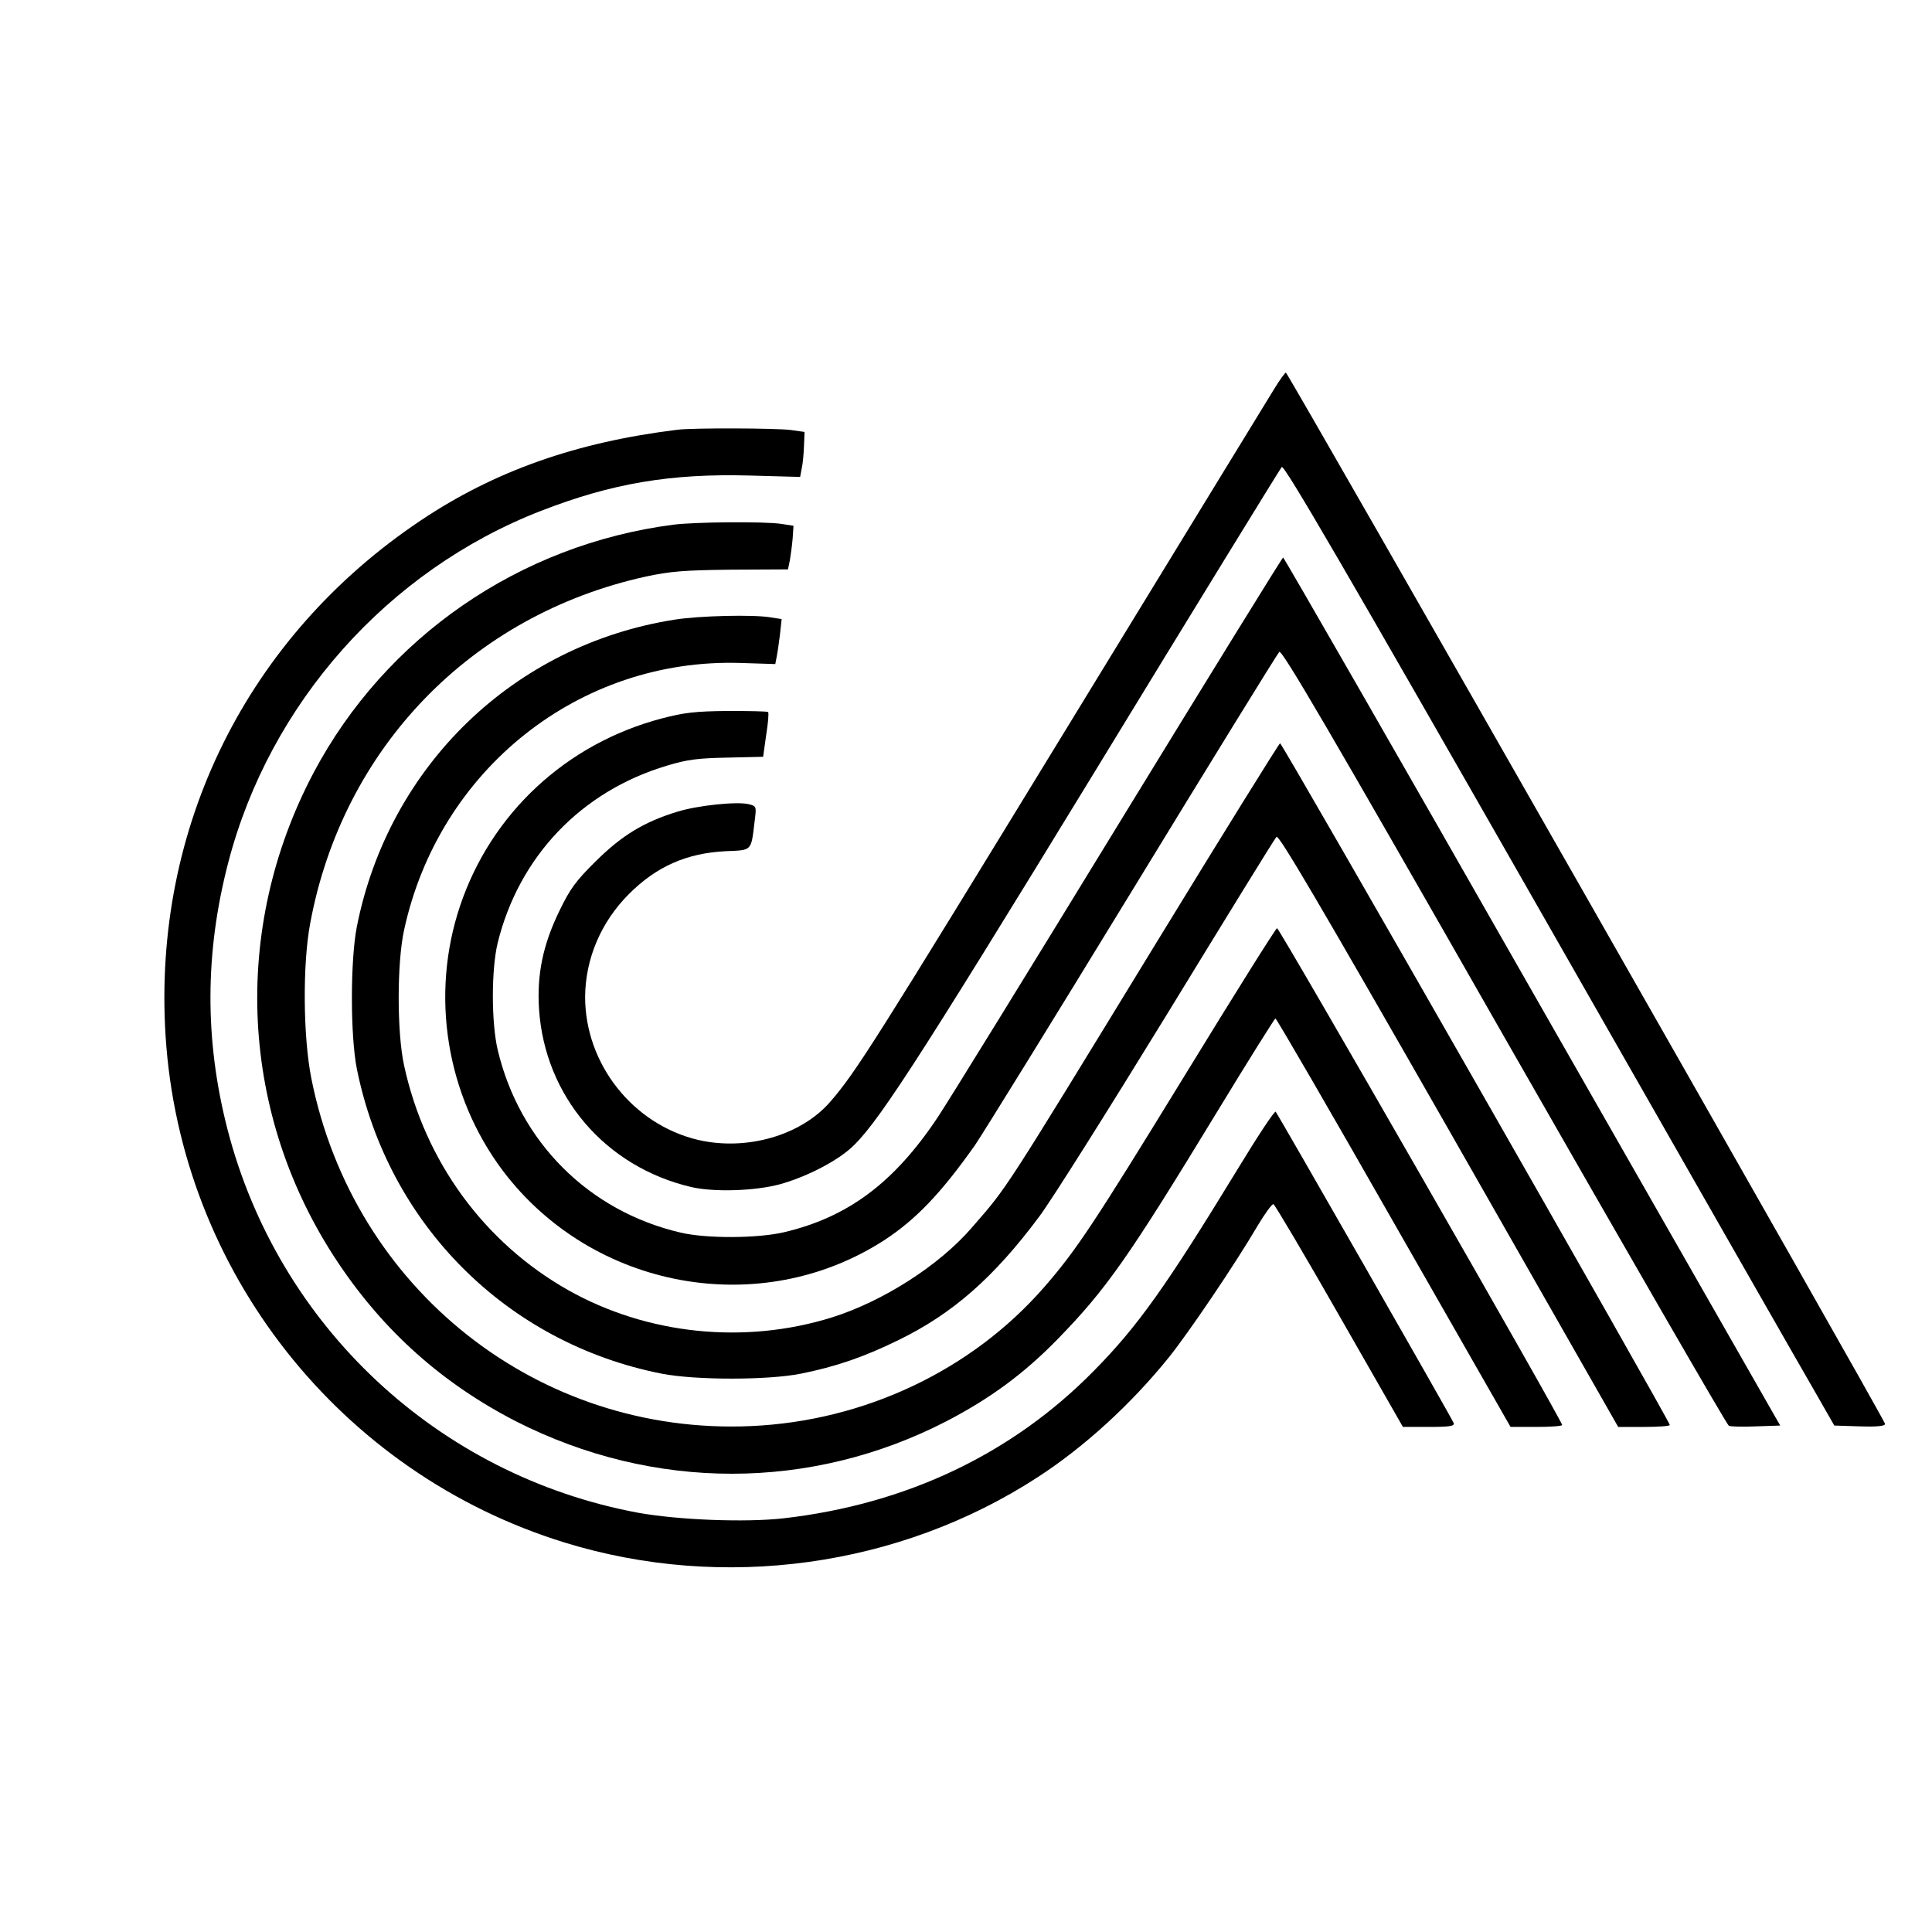
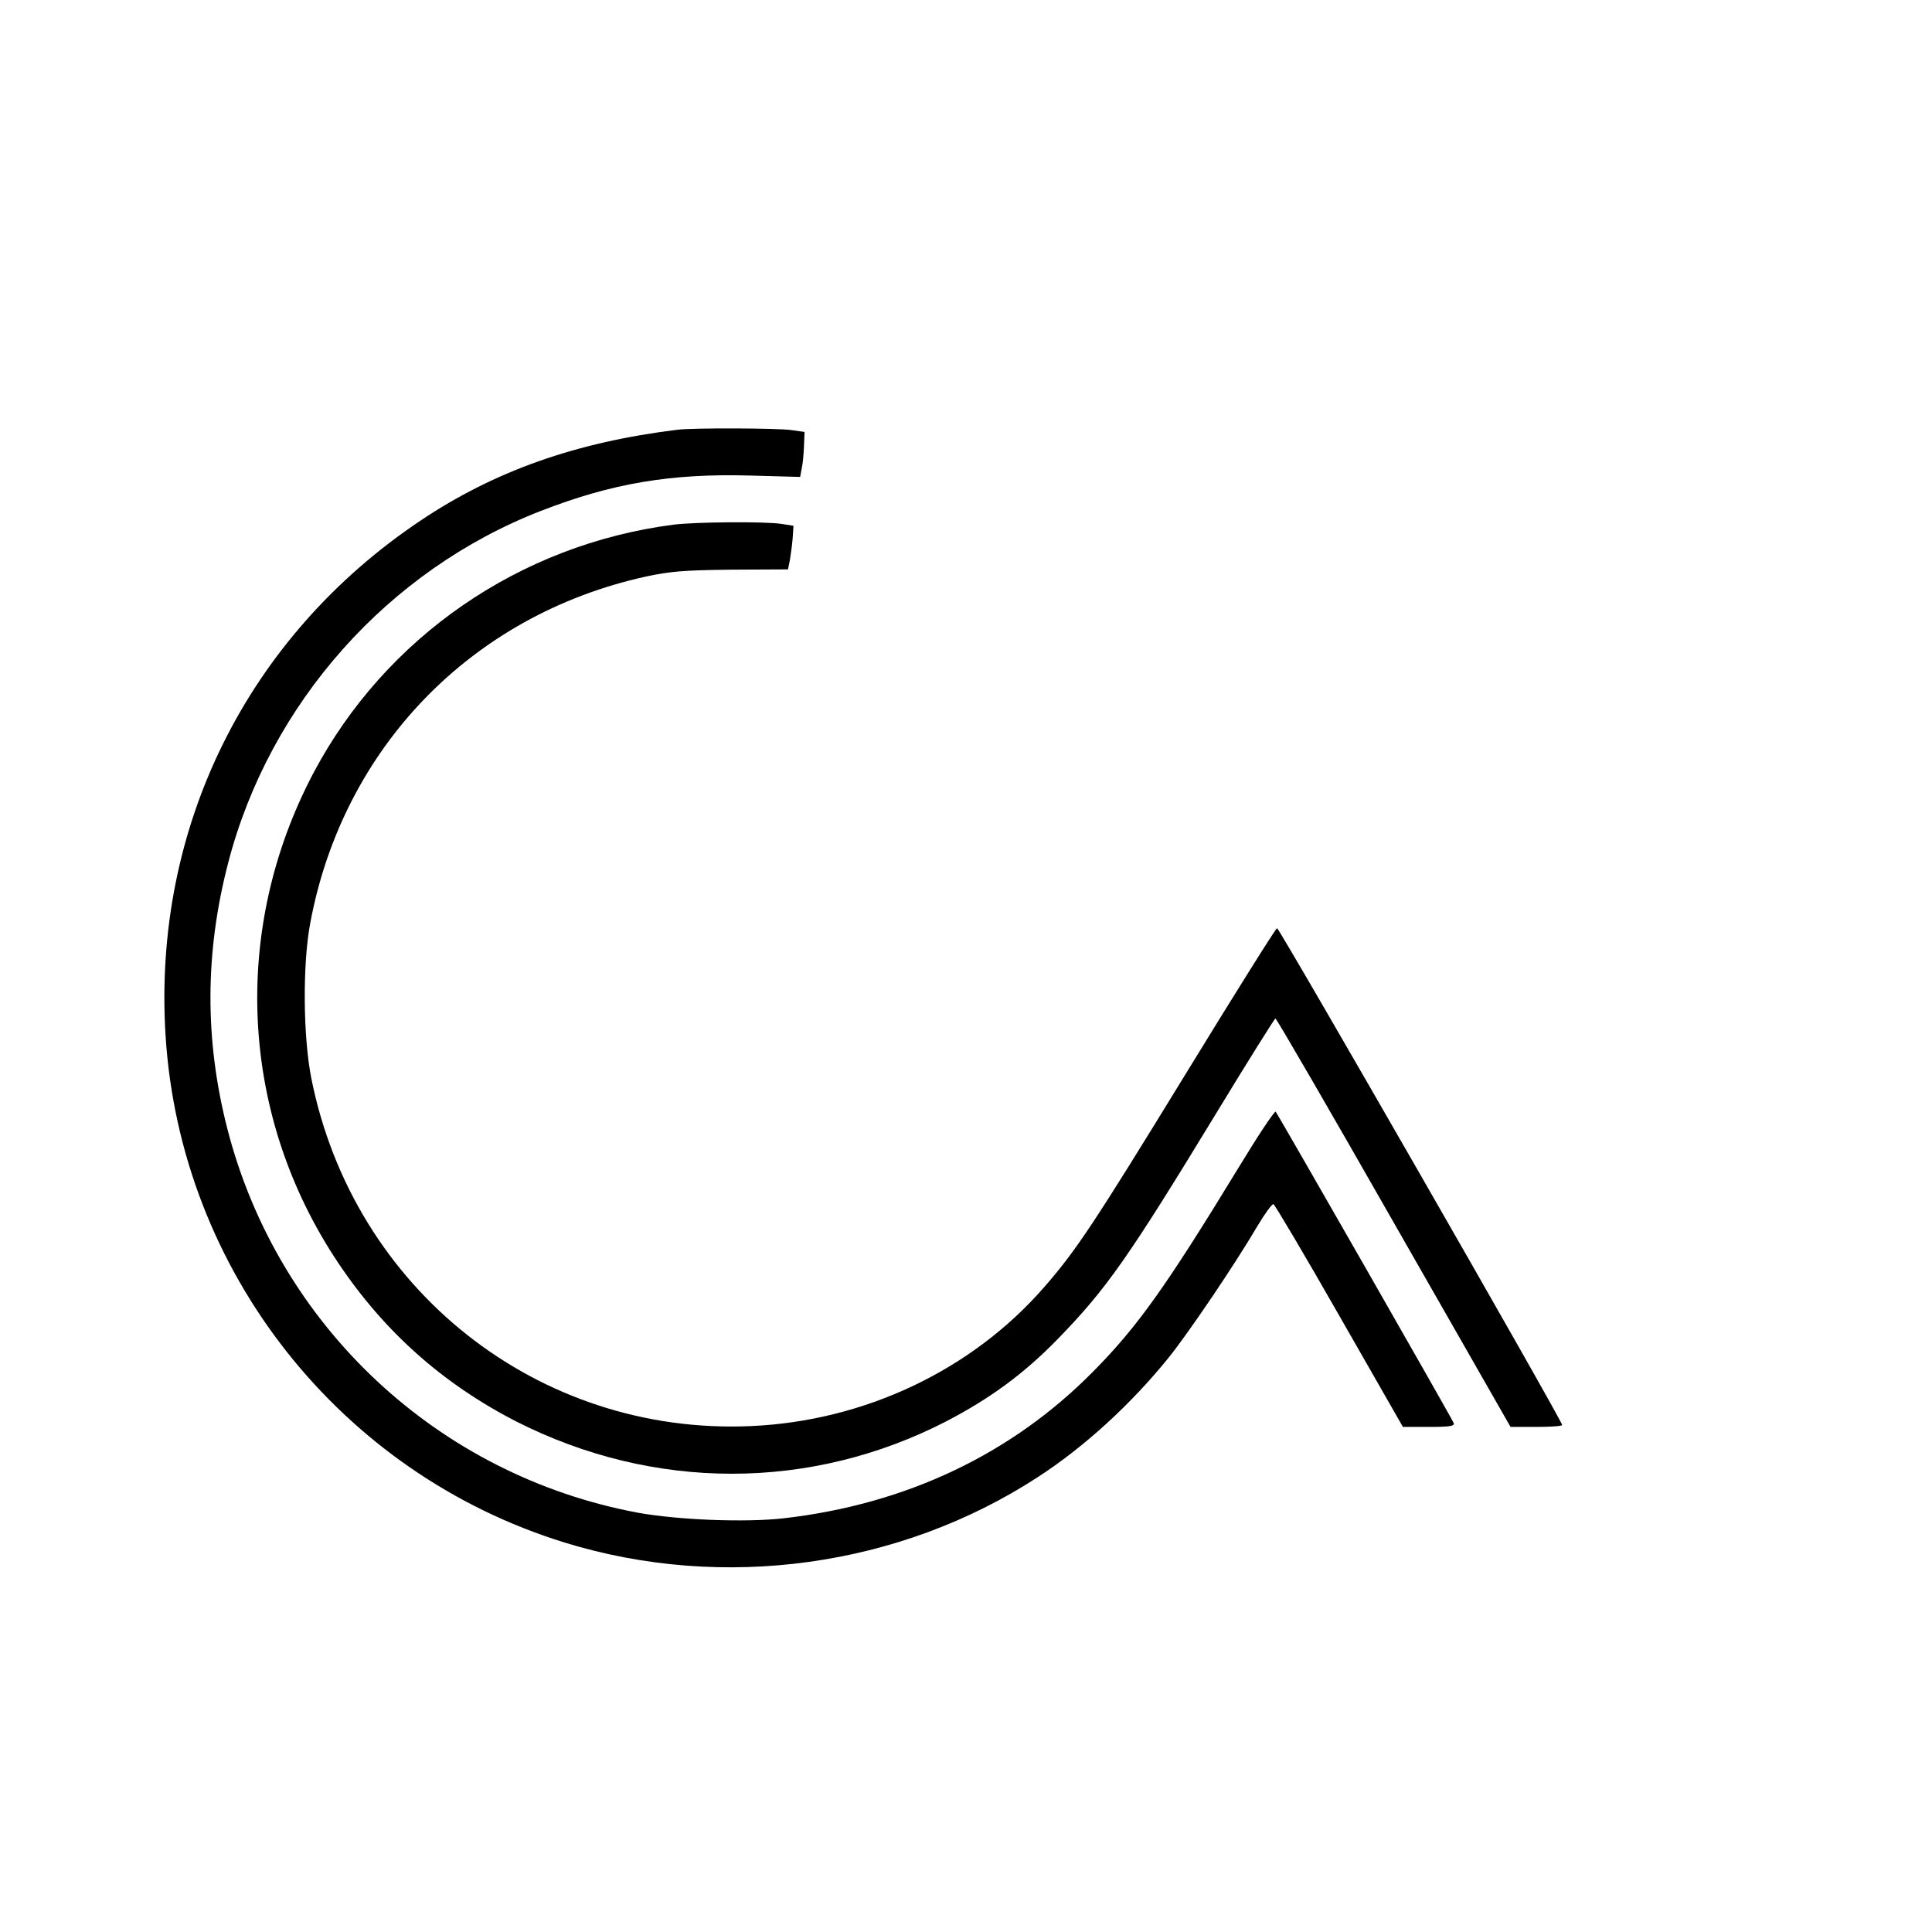
<svg xmlns="http://www.w3.org/2000/svg" version="1.0" width="700pt" height="700pt" viewBox="0 0 700 700" preserveAspectRatio="xMidYMid meet">
  <g transform="translate(0,700) scale(0.1,-0.1)" fill="#000000" stroke="none">
-     <path d="M4618 5593 c-20 -32 -356 -582 -748 -1223 -706 -1155 -768 -1253 -861 -1361 -106 -123 -304 -180 -480 -139 -236 56 -409 275 -409 518 1 138 57 271 159 373 100 100 209 148 351 155 96 4 91 -1 104 107 7 55 7 56 -20 63 -42 11 -186 -4 -260 -27 -121 -37 -201 -86 -295 -179 -73 -72 -94 -101 -132 -180 -60 -123 -82 -231 -74 -356 21 -316 240 -572 552 -645 83 -19 231 -14 320 10 91 25 196 78 253 127 92 79 228 287 883 1359 369 605 677 1106 683 1113 9 9 227 -366 946 -1625 514 -901 962 -1685 996 -1743 l60 -105 92 -3 c64 -2 92 1 92 9 0 14 -2163 3808 -2171 3809 -3 0 -22 -26 -41 -57z" />
    <path d="M2455 5443 c-368 -45 -664 -150 -931 -329 -629 -421 -972 -1113 -924 -1868 54 -851 632 -1584 1446 -1835 574 -177 1213 -89 1714 237 168 109 337 263 475 434 70 87 239 336 321 476 27 45 53 81 58 79 5 -2 113 -184 239 -405 l230 -402 94 0 c76 0 94 3 90 14 -7 18 -637 1119 -645 1128 -4 4 -65 -88 -136 -205 -261 -428 -364 -573 -523 -734 -296 -301 -679 -483 -1123 -534 -140 -16 -383 -6 -528 20 -725 135 -1304 676 -1488 1390 -83 323 -82 640 3 966 150 577 579 1059 1133 1274 257 100 471 136 757 128 l182 -5 6 32 c4 17 7 54 8 81 l2 50 -50 7 c-52 7 -358 8 -410 1z" />
    <path d="M2440 5099 c-557 -72 -1043 -407 -1304 -899 -301 -570 -267 -1243 89 -1775 167 -250 380 -439 645 -575 498 -253 1068 -253 1560 1 159 83 280 172 402 297 177 182 255 293 578 824 113 186 208 337 211 338 4 0 197 -333 429 -740 l423 -740 93 0 c52 0 94 3 94 7 0 16 -1026 1803 -1033 1800 -5 -1 -154 -239 -331 -528 -334 -545 -397 -640 -514 -774 -262 -300 -650 -484 -1062 -502 -770 -34 -1440 496 -1592 1260 -30 151 -32 414 -4 562 118 635 584 1117 1216 1256 89 19 137 23 310 25 l205 1 7 34 c3 19 8 54 10 79 l3 45 -45 7 c-62 9 -310 7 -390 -3z" />
-     <path d="M4055 4018 c-324 -530 -620 -1010 -658 -1067 -158 -237 -326 -362 -558 -416 -96 -22 -279 -23 -373 -1 -334 78 -584 329 -663 663 -23 100 -23 289 0 386 77 313 302 550 614 643 72 22 112 27 218 29 l130 3 11 79 c7 43 10 80 7 83 -3 3 -68 4 -146 4 -118 -1 -159 -6 -239 -27 -347 -91 -619 -345 -731 -679 -109 -324 -50 -687 155 -960 325 -430 933 -541 1381 -252 115 75 206 170 329 344 25 36 281 450 568 920 287 470 528 861 535 868 9 10 172 -268 814 -1393 442 -773 808 -1408 815 -1411 7 -3 52 -4 99 -2 l87 3 -898 1572 c-493 865 -900 1573 -903 1573 -3 0 -270 -433 -594 -962z" />
-     <path d="M2445 4755 c-582 -91 -1036 -529 -1152 -1112 -24 -123 -24 -395 0 -516 114 -564 543 -993 1104 -1104 122 -24 386 -24 505 0 125 25 228 60 354 122 195 95 345 226 510 448 45 60 253 391 464 735 211 345 388 633 395 640 8 9 149 -230 625 -1063 l613 -1075 94 0 c51 0 93 3 93 7 0 14 -1405 2472 -1412 2470 -4 -1 -207 -328 -451 -727 -563 -921 -535 -877 -666 -1028 -118 -137 -322 -267 -506 -325 -317 -99 -670 -63 -957 99 -304 172 -519 467 -594 814 -26 119 -26 371 0 490 126 582 635 986 1218 968 l127 -4 5 26 c3 14 8 50 12 81 l6 56 -39 6 c-61 11 -261 6 -348 -8z" />
  </g>
</svg>